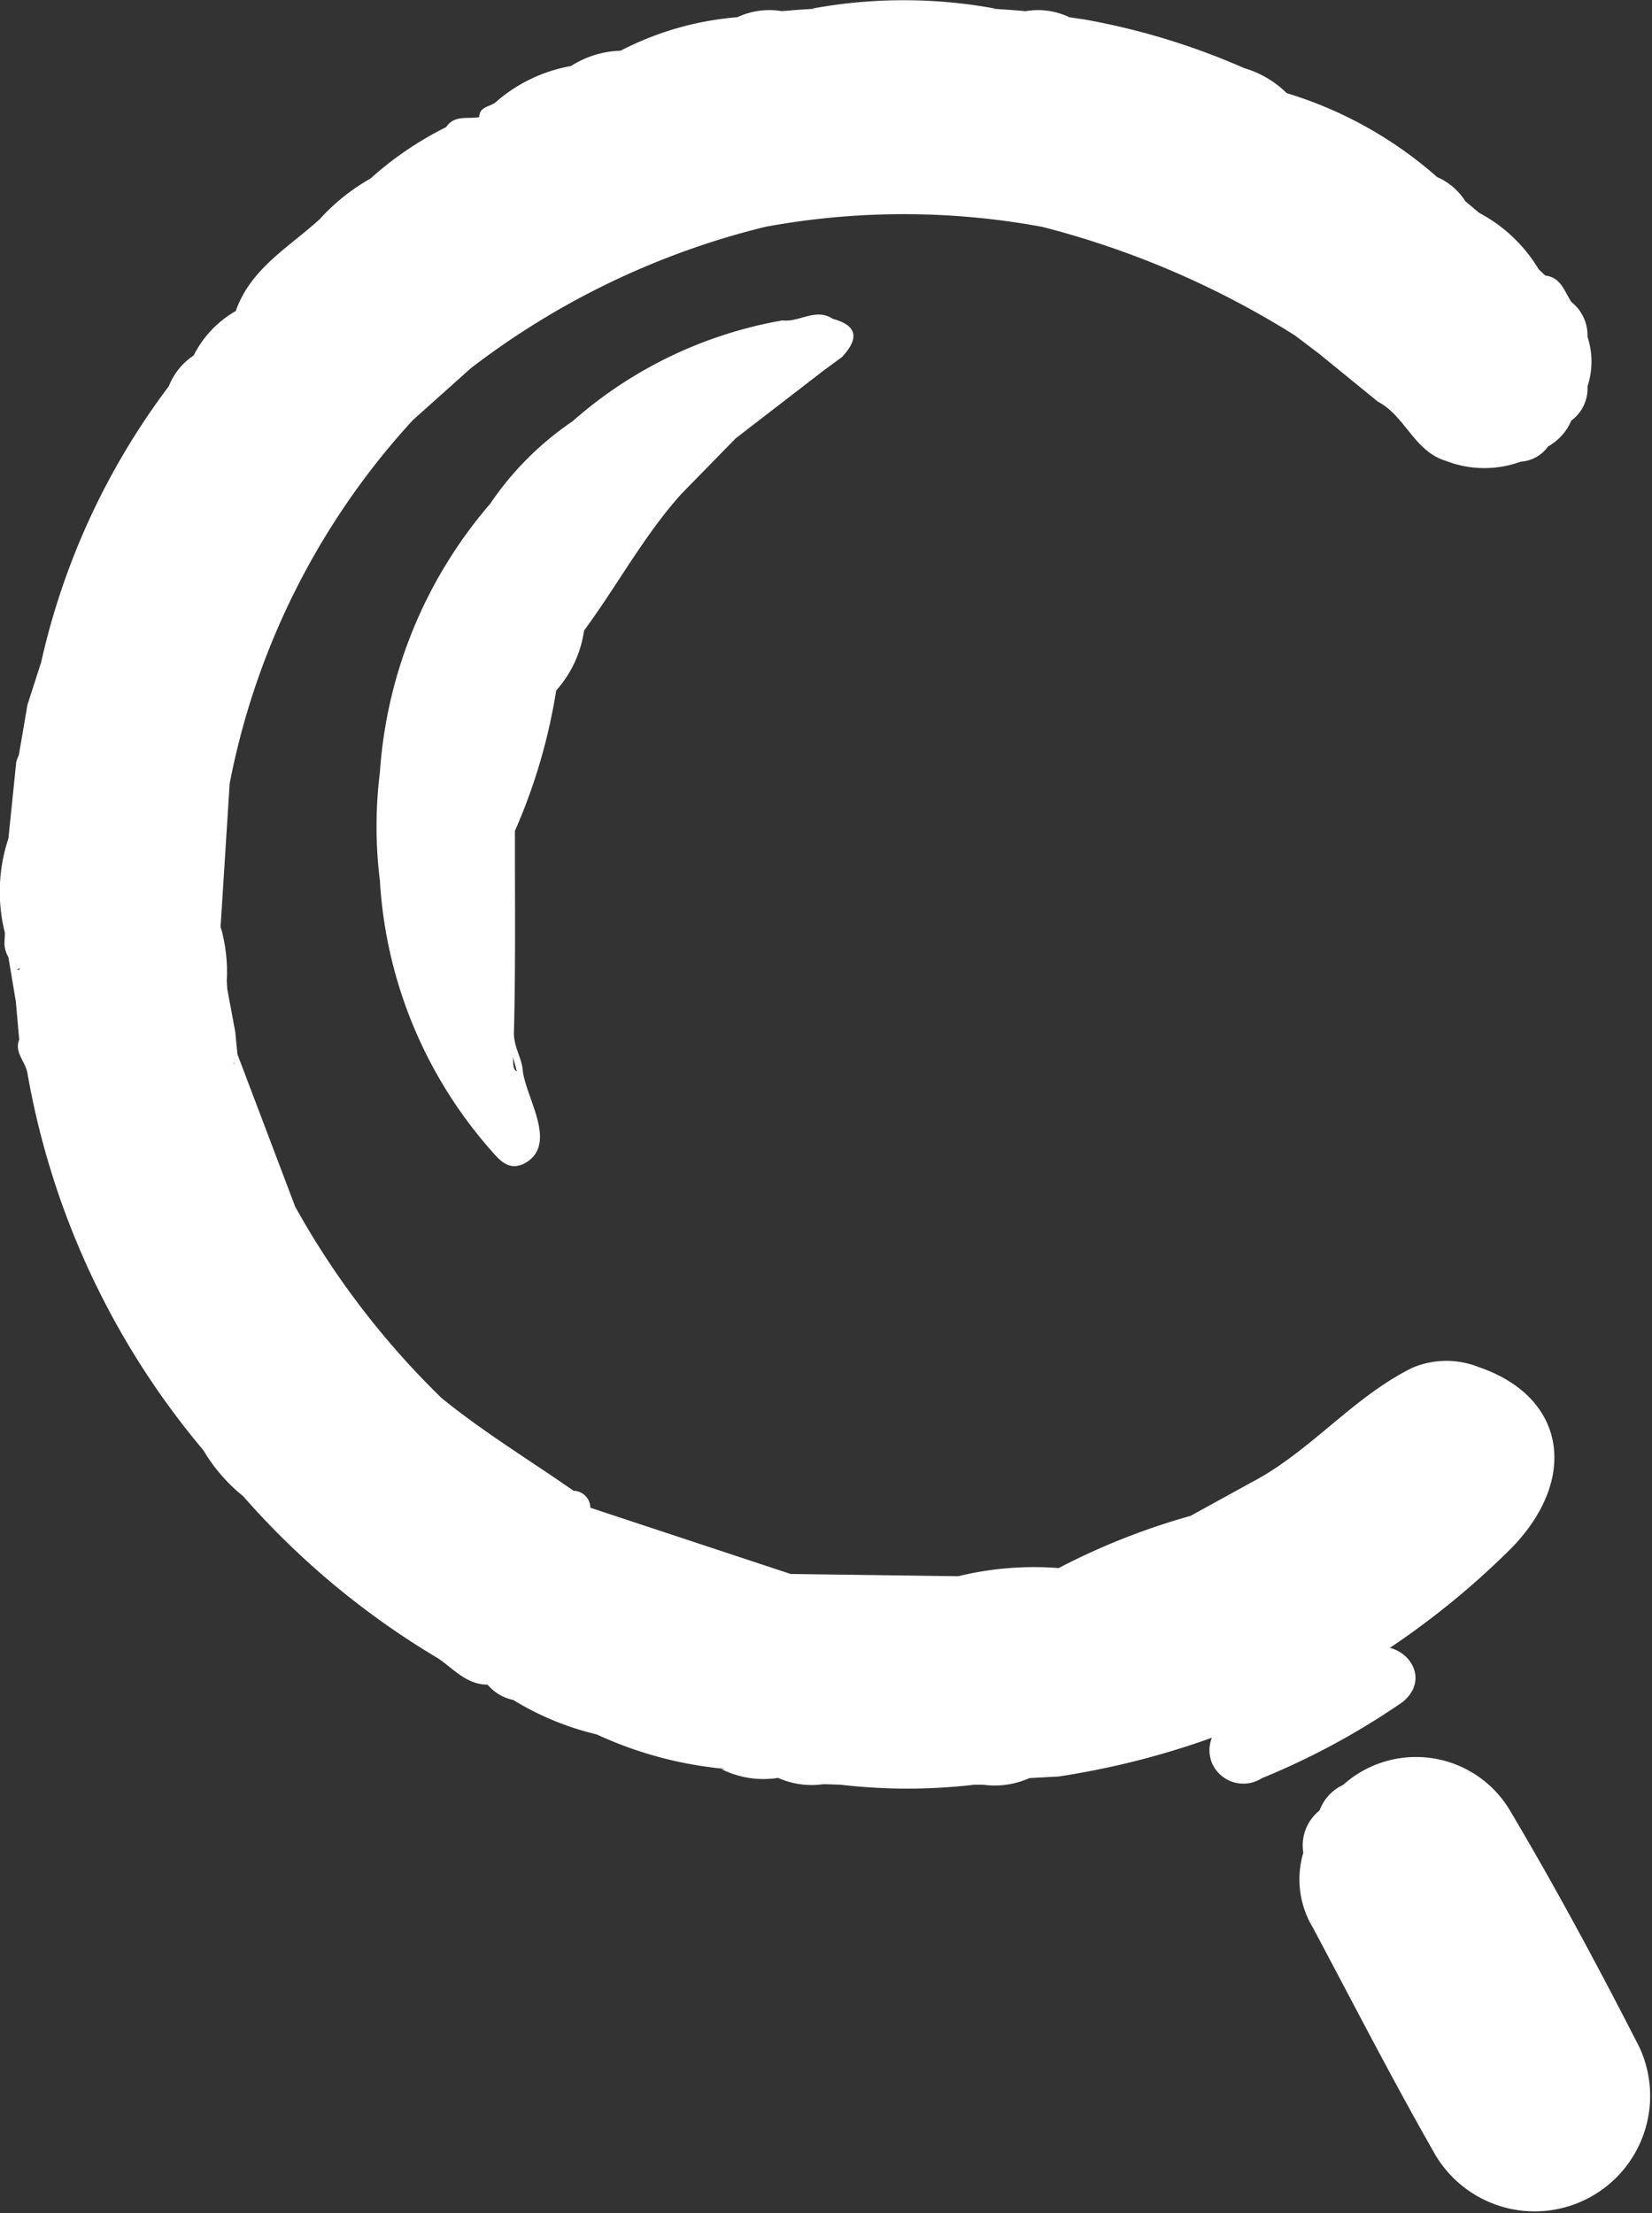
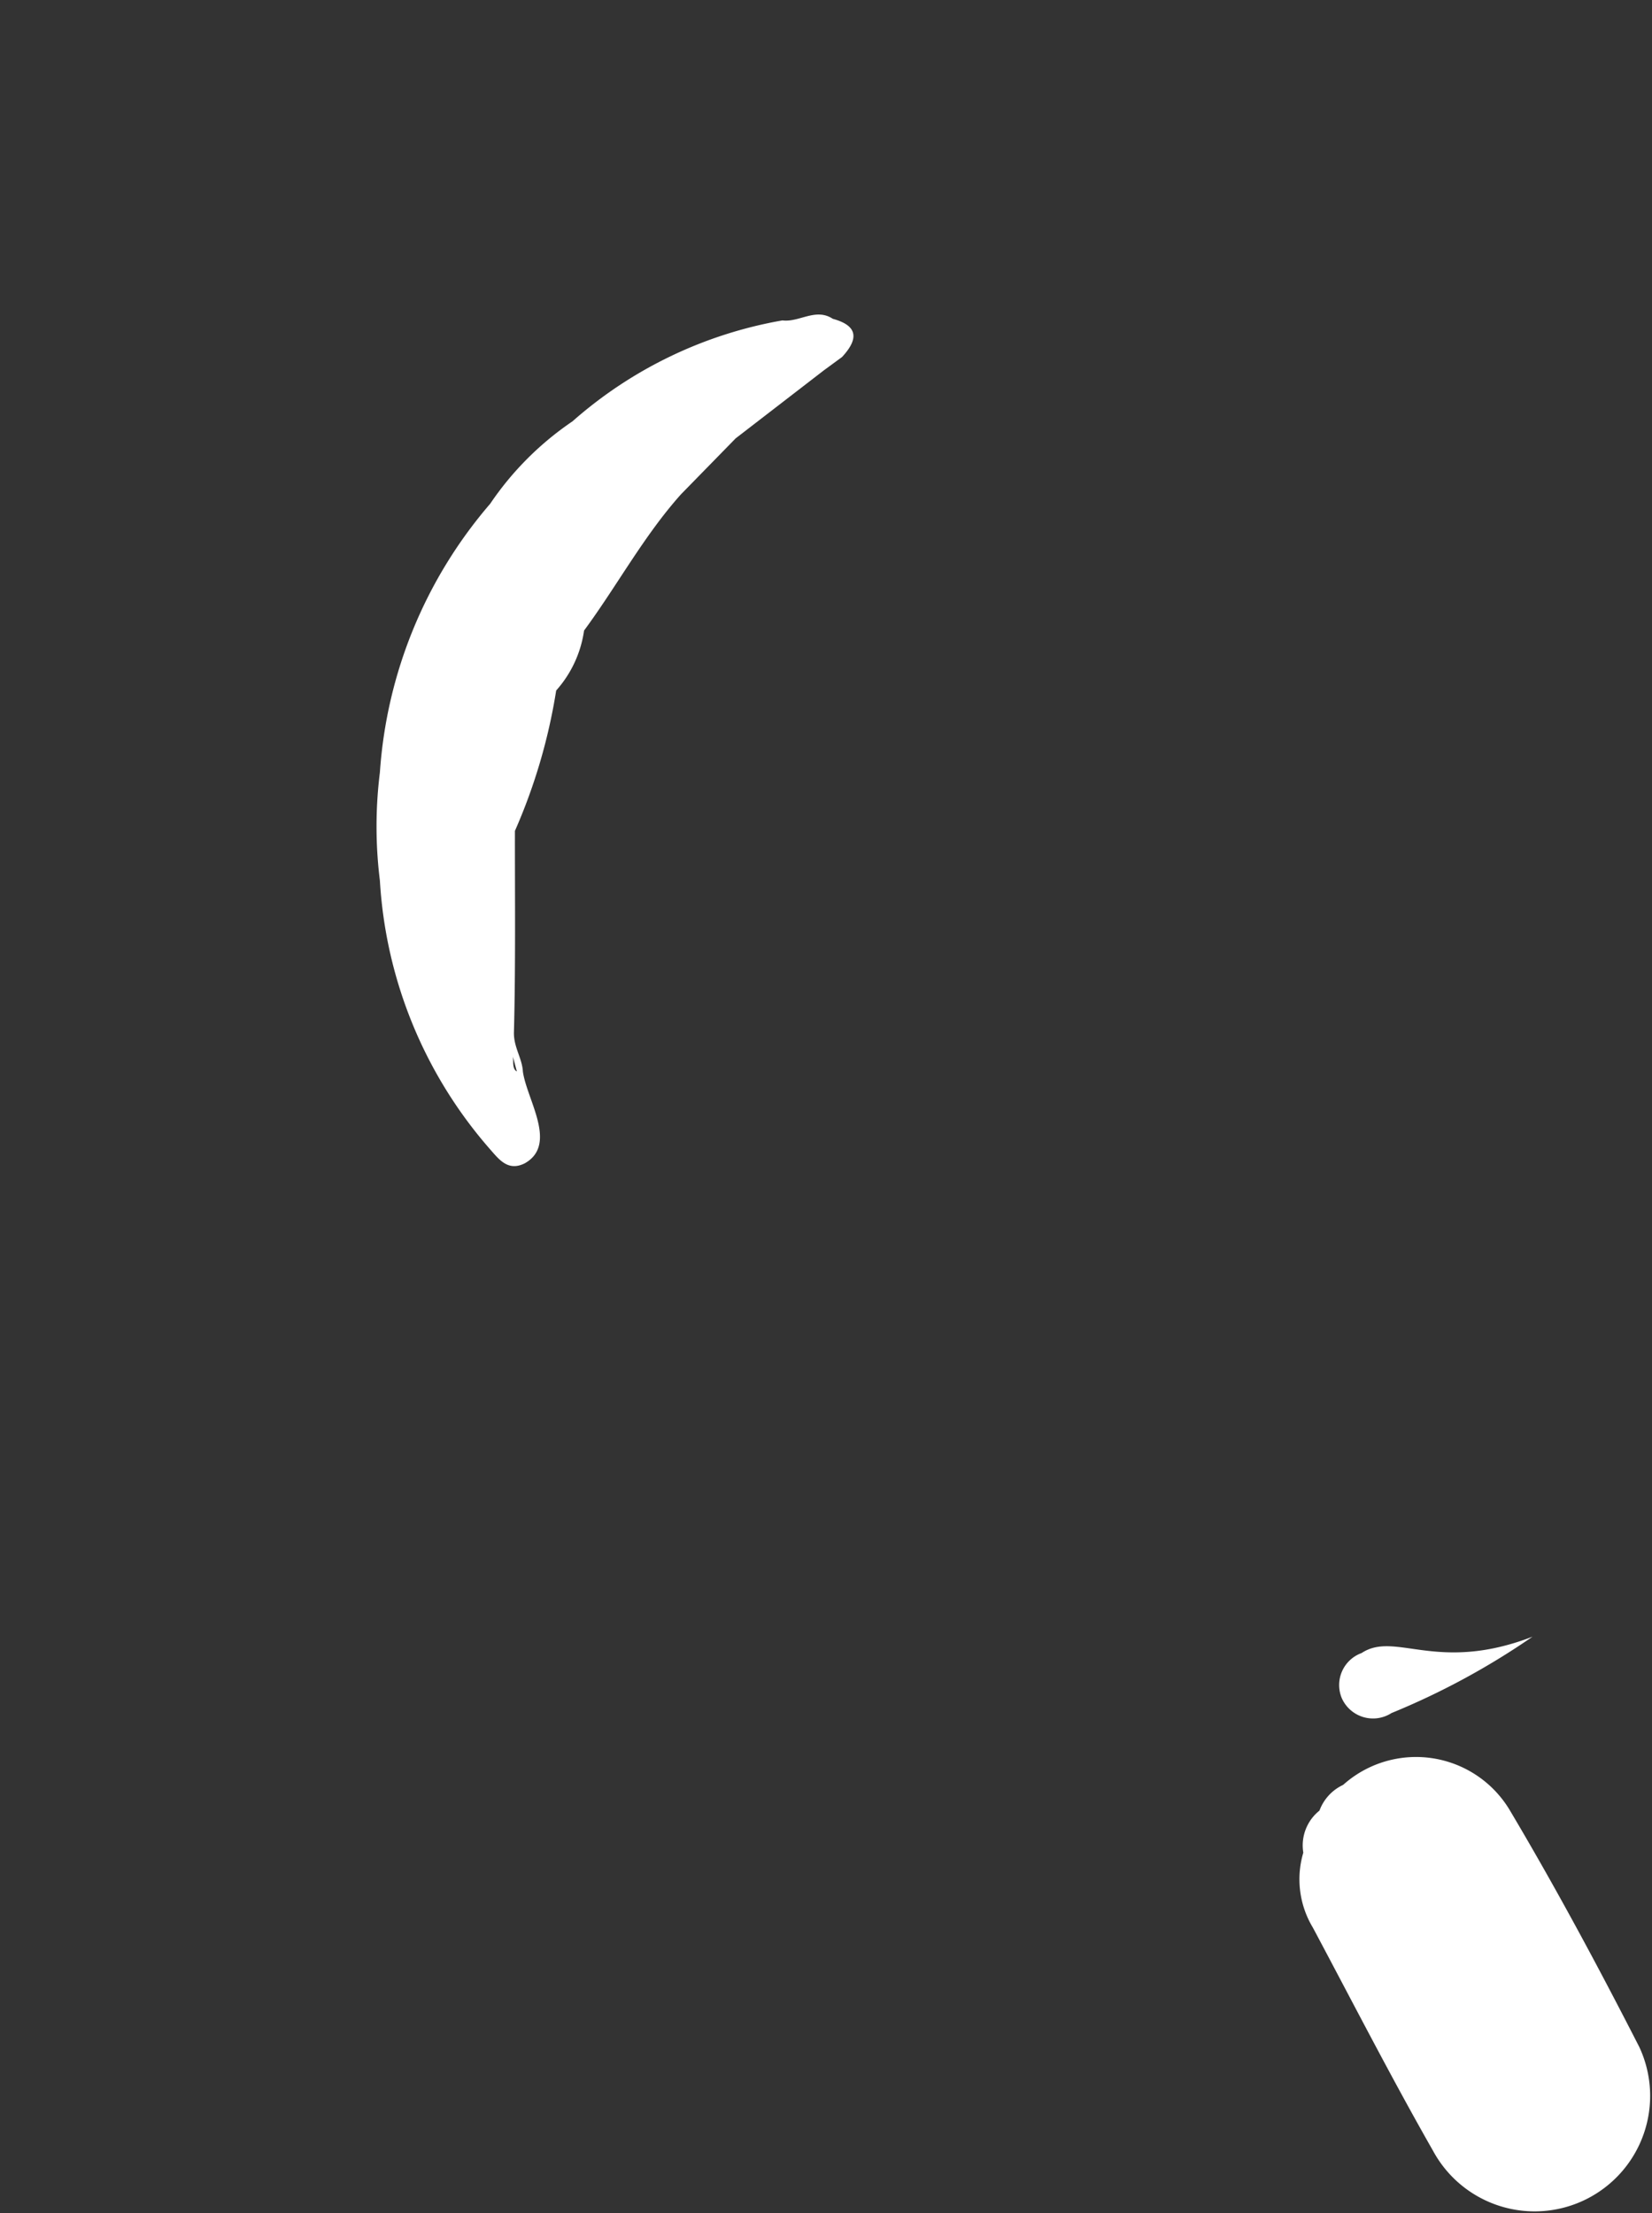
<svg xmlns="http://www.w3.org/2000/svg" width="24.944" height="33.415" viewBox="0 0 24.944 33.415">
  <rect x="0" y="0" width="24.944" height="33.415" fill="#333333" stroke="none" />
  <g id="Group_418" data-name="Group 418" transform="translate(-78 -27)">
    <g id="Group_3231" data-name="Group 3231" transform="translate(78)">
-       <path id="Path_379" data-name="Path 379" d="M-870.587-1797.146a1.317,1.317,0,0,0-1,.01h0c-.908.448-1.546,1.273-2.442,1.737l-.909.5h0a10.289,10.289,0,0,0-1.991.788,4.8,4.8,0,0,0-1.515.123l-2.532-.034-3.024-1a.259.259,0,0,0-.253-.256h0c-.667-.465-1.367-.89-1.993-1.4a12.482,12.482,0,0,1-2.076-2.653l-.133-.232-.874-2.307-.033-.339h0q-.06-.322-.12-.643l-.008-.124a2.436,2.436,0,0,0-.062-.7.569.569,0,0,0-.032-.11l.138-2.172h0a11.274,11.274,0,0,1,2.765-5.486l.875-.783a11.97,11.97,0,0,1,4.448-2.136,11.51,11.51,0,0,1,4.179,0,13.434,13.434,0,0,1,3.812,1.636h0l.364.275.893.728h0c.413.216.548.748,1.023.893a1.6,1.6,0,0,0,1.134.014.55.55,0,0,0,.414-.23.813.813,0,0,0,.351-.391.6.6,0,0,0,.244-.516,1.194,1.194,0,0,0,0-.749h0a.644.644,0,0,0-.242-.524c-.107-.157-.155-.372-.394-.4h0l-.1-.093a2.3,2.3,0,0,0-.9-.854h0l-.209-.176a.951.951,0,0,0-.425-.364h0a6.121,6.121,0,0,0-2.272-1.268,1.516,1.516,0,0,0-.641-.377h0a10.586,10.586,0,0,0-2.424-.737l-.216-.031a1.092,1.092,0,0,0-.663-.092h0c-.171-.017-.341-.026-.512-.039h.057a7.623,7.623,0,0,0-2.767,0h.061c-.129.01-.259.015-.388.028l-.132.01a1.136,1.136,0,0,0-.669.092h0a4.636,4.636,0,0,0-1.764.506h0a1.462,1.462,0,0,0-.748.231,2.337,2.337,0,0,0-1.129.539h0c-.083.08-.254.064-.257.233-.172.031-.374-.038-.5.151a5.1,5.1,0,0,0-1.142.776h0a3.069,3.069,0,0,0-.764.611c-.464.426-1.045.745-1.27,1.389a1.6,1.6,0,0,0-.636.672.987.987,0,0,0-.375.464,10.866,10.866,0,0,0-1.928,4.169h0l-.207.643q-.064.38-.13.759a.6.6,0,0,0-.039.106q-.059.576-.118,1.152a2.537,2.537,0,0,0-.053,1.424c0,.056-.006.112-.007.168a.439.439,0,0,0,.06.2l.112.669.051.576c-.077.194.092.328.123.5h0a12.071,12.071,0,0,0,2.658,5.7,2.573,2.573,0,0,0,.6.693h0a12.177,12.177,0,0,0,2.939,2.446c.237.158.43.4.752.4h0a.685.685,0,0,0,.387.231,4.308,4.308,0,0,0,1.262.521,5.87,5.87,0,0,0,1.938.52l-.053.005a1.419,1.419,0,0,0,.853.131,1.238,1.238,0,0,0,.684.095h0l.258.008a8.679,8.679,0,0,0,2.022,0h.131a1.28,1.28,0,0,0,.7-.1h0l.441-.024a12.292,12.292,0,0,0,6.841-3.453C-869.068-1795.47-869.278-1796.7-870.587-1797.146Zm-22.041-6c-.046.011-.021-.011.009-.02l0,.022S-892.624-1803.145-892.628-1803.144Zm3.251,1.425c-.005,0-.007-.008-.01-.011l.008-.018C-889.377-1801.738-889.382-1801.731-889.377-1801.719Z" transform="translate(892.914 1844.788)" fill="#fff" />
      <path id="Path_380" data-name="Path 380" d="M-875.371-1797.108a1.725,1.725,0,0,0,.421-.905h0c.5-.678.9-1.428,1.465-2.059l.824-.843h0l1.333-1.028.273-.2h0c.242-.261.258-.469-.139-.577-.259-.171-.506.056-.761.024h0a6.465,6.465,0,0,0-3.17,1.524,4.647,4.647,0,0,0-1.243,1.245h0a6.933,6.933,0,0,0-1.665,4.057,6.594,6.594,0,0,0,0,1.631h0a6.756,6.756,0,0,0,1.666,4.061c.141.162.276.334.524.208.5-.285.027-.961-.031-1.385h0c-.011-.2-.14-.367-.135-.59.026-1.014.014-2.029.015-3.043h0A8.6,8.6,0,0,0-875.371-1797.108Zm-.595,5.752c-.066-.035-.051-.142-.056-.183,0-.02,0-.041-.007-.061C-876.009-1791.519-875.986-1791.437-875.965-1791.356Z" transform="translate(883.769 1834.534)" fill="#fff" />
      <path id="Path_381" data-name="Path 381" d="M-836.606-1741.6c-.62-1.212-1.265-2.414-1.961-3.584a1.649,1.649,0,0,0-2.51-.371.692.692,0,0,0-.357.388h0a.672.672,0,0,0-.244.635,1.414,1.414,0,0,0,.145,1.133h0c.6,1.125,1.183,2.263,1.815,3.371A1.744,1.744,0,0,0-836.606-1741.6Z" transform="translate(861.357 1799.506)" fill="#fff" />
-       <path id="Path_382" data-name="Path 382" d="M-843-1750.232h0c-.654.326-1.315.639-1.958.984a.514.514,0,0,0-.3.679.516.516,0,0,0,.752.227,11.221,11.221,0,0,0,2.129-1.153C-841.865-1749.921-842.489-1750.569-843-1750.232Z" transform="translate(863.559 1802.192)" fill="#fff" />
+       <path id="Path_382" data-name="Path 382" d="M-843-1750.232h0a.514.514,0,0,0-.3.679.516.516,0,0,0,.752.227,11.221,11.221,0,0,0,2.129-1.153C-841.865-1749.921-842.489-1750.569-843-1750.232Z" transform="translate(863.559 1802.192)" fill="#fff" />
    </g>
  </g>
</svg>